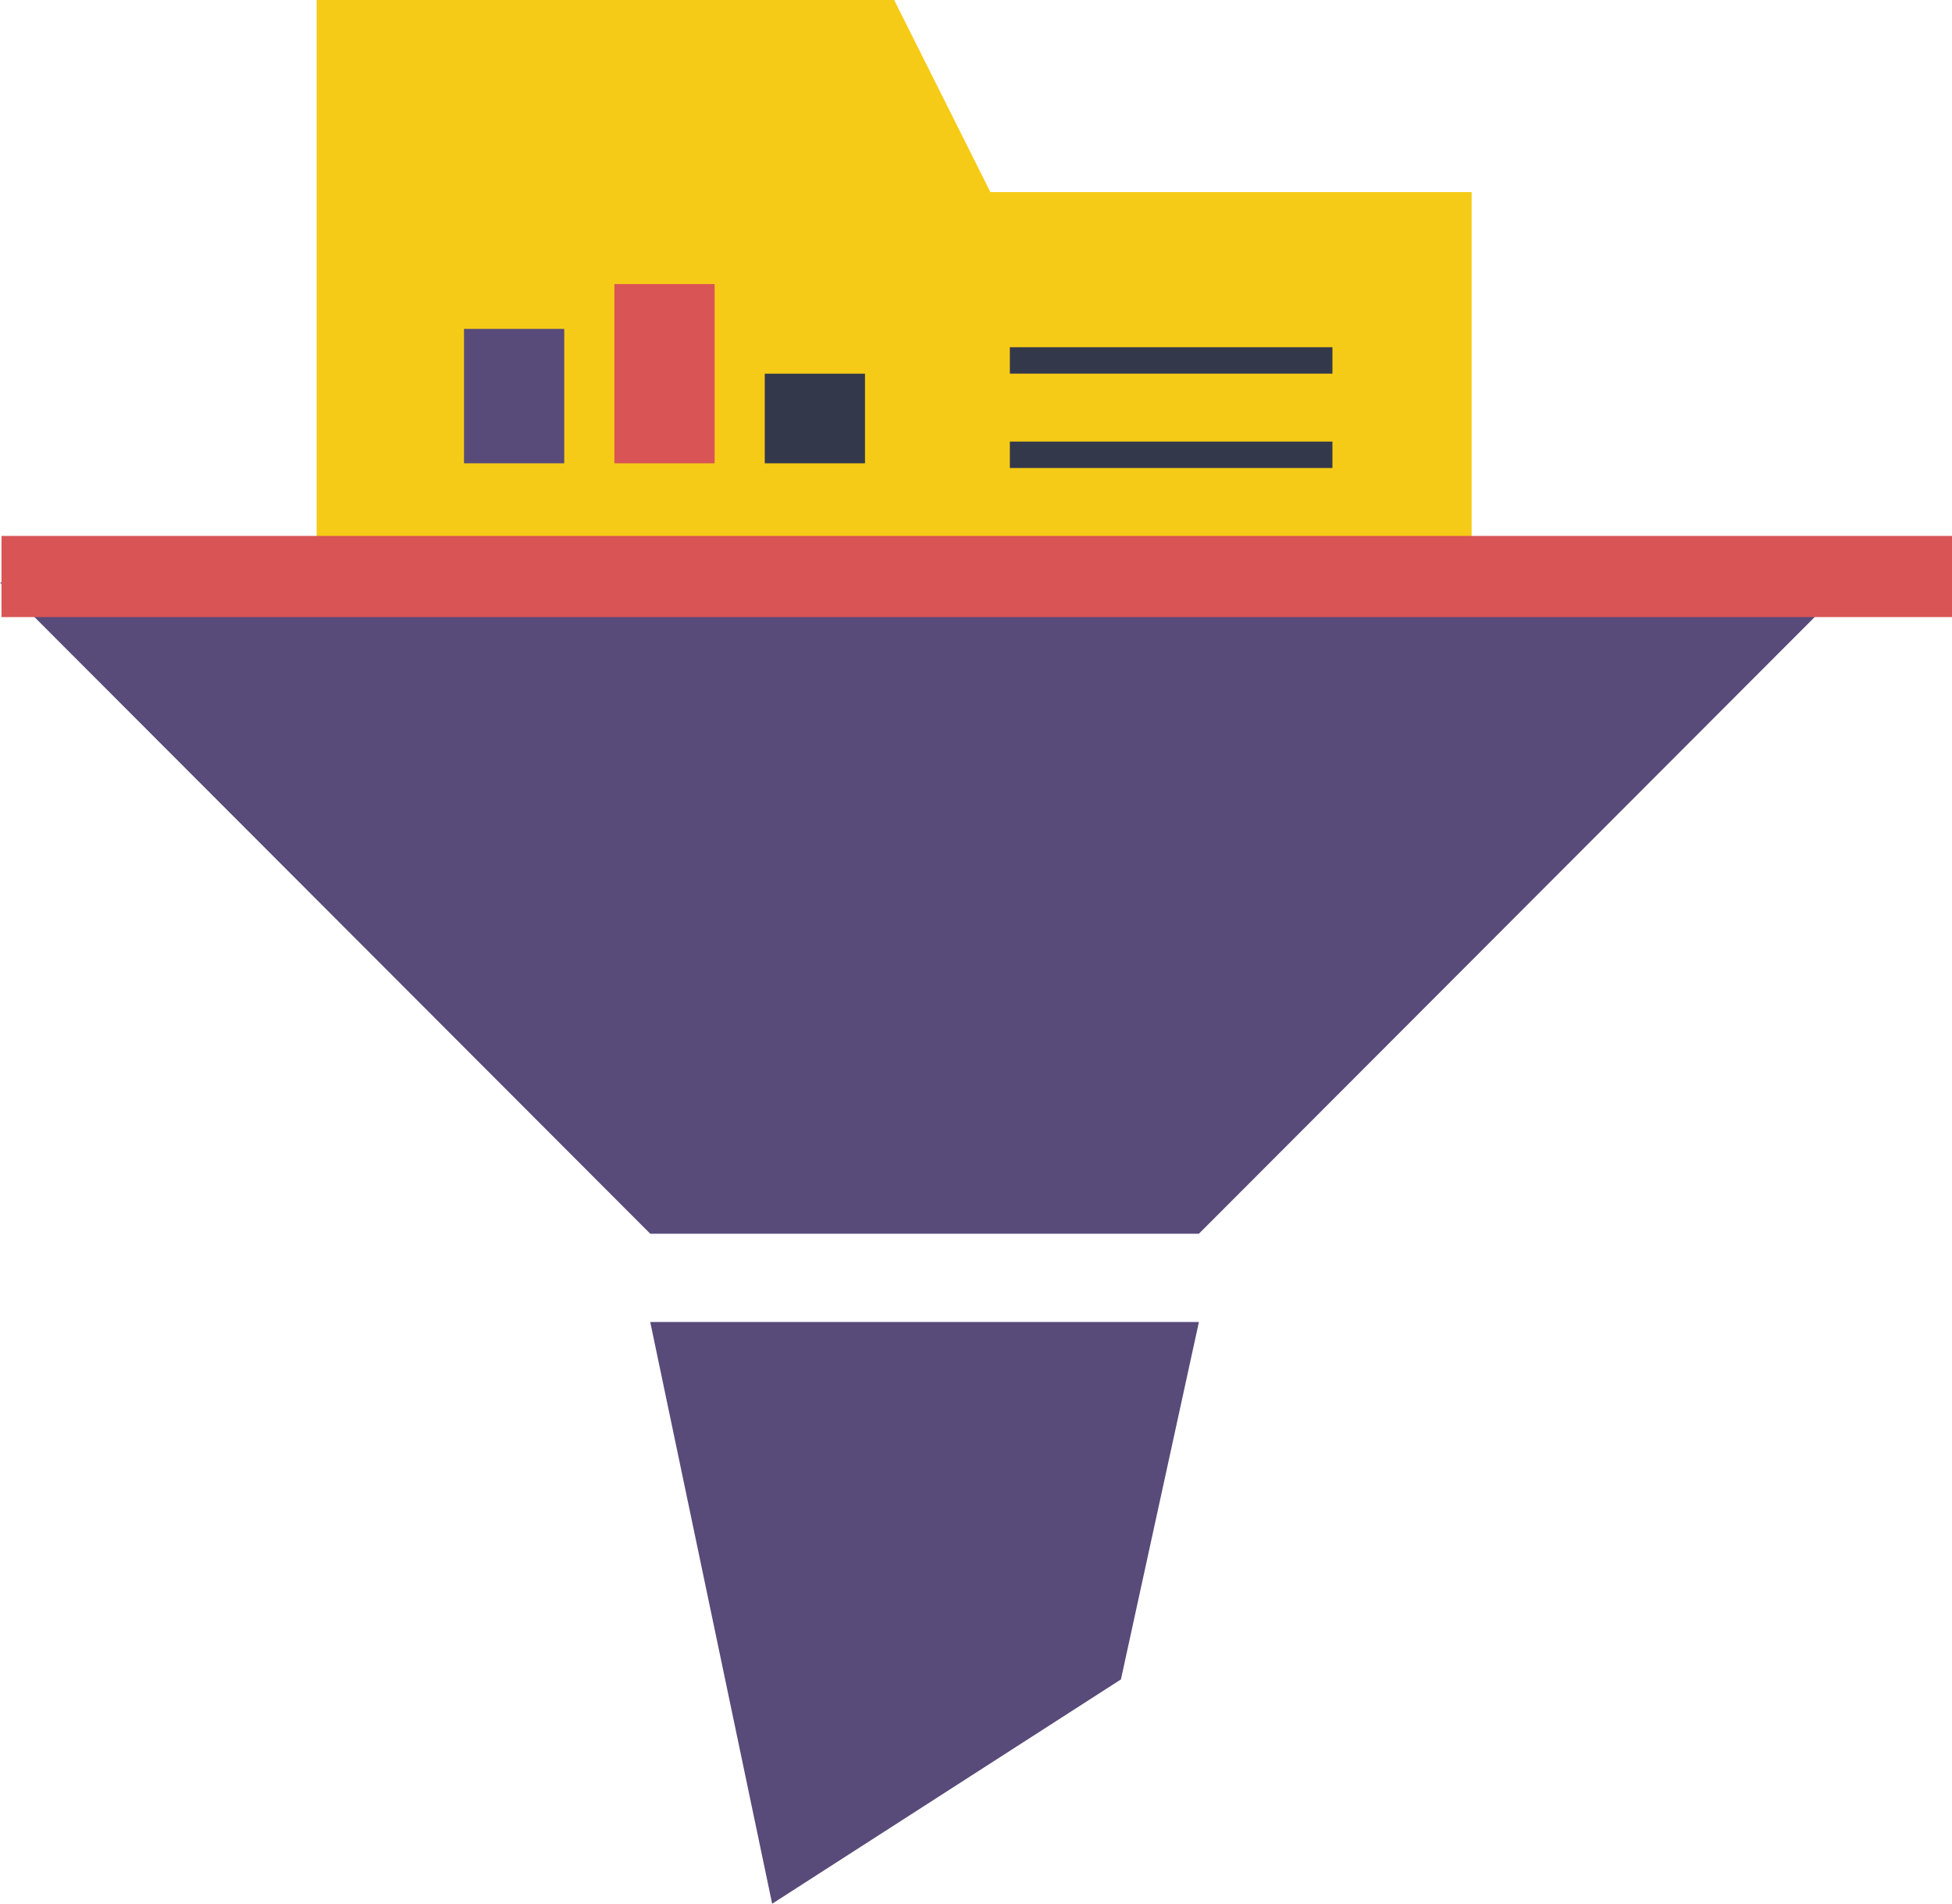
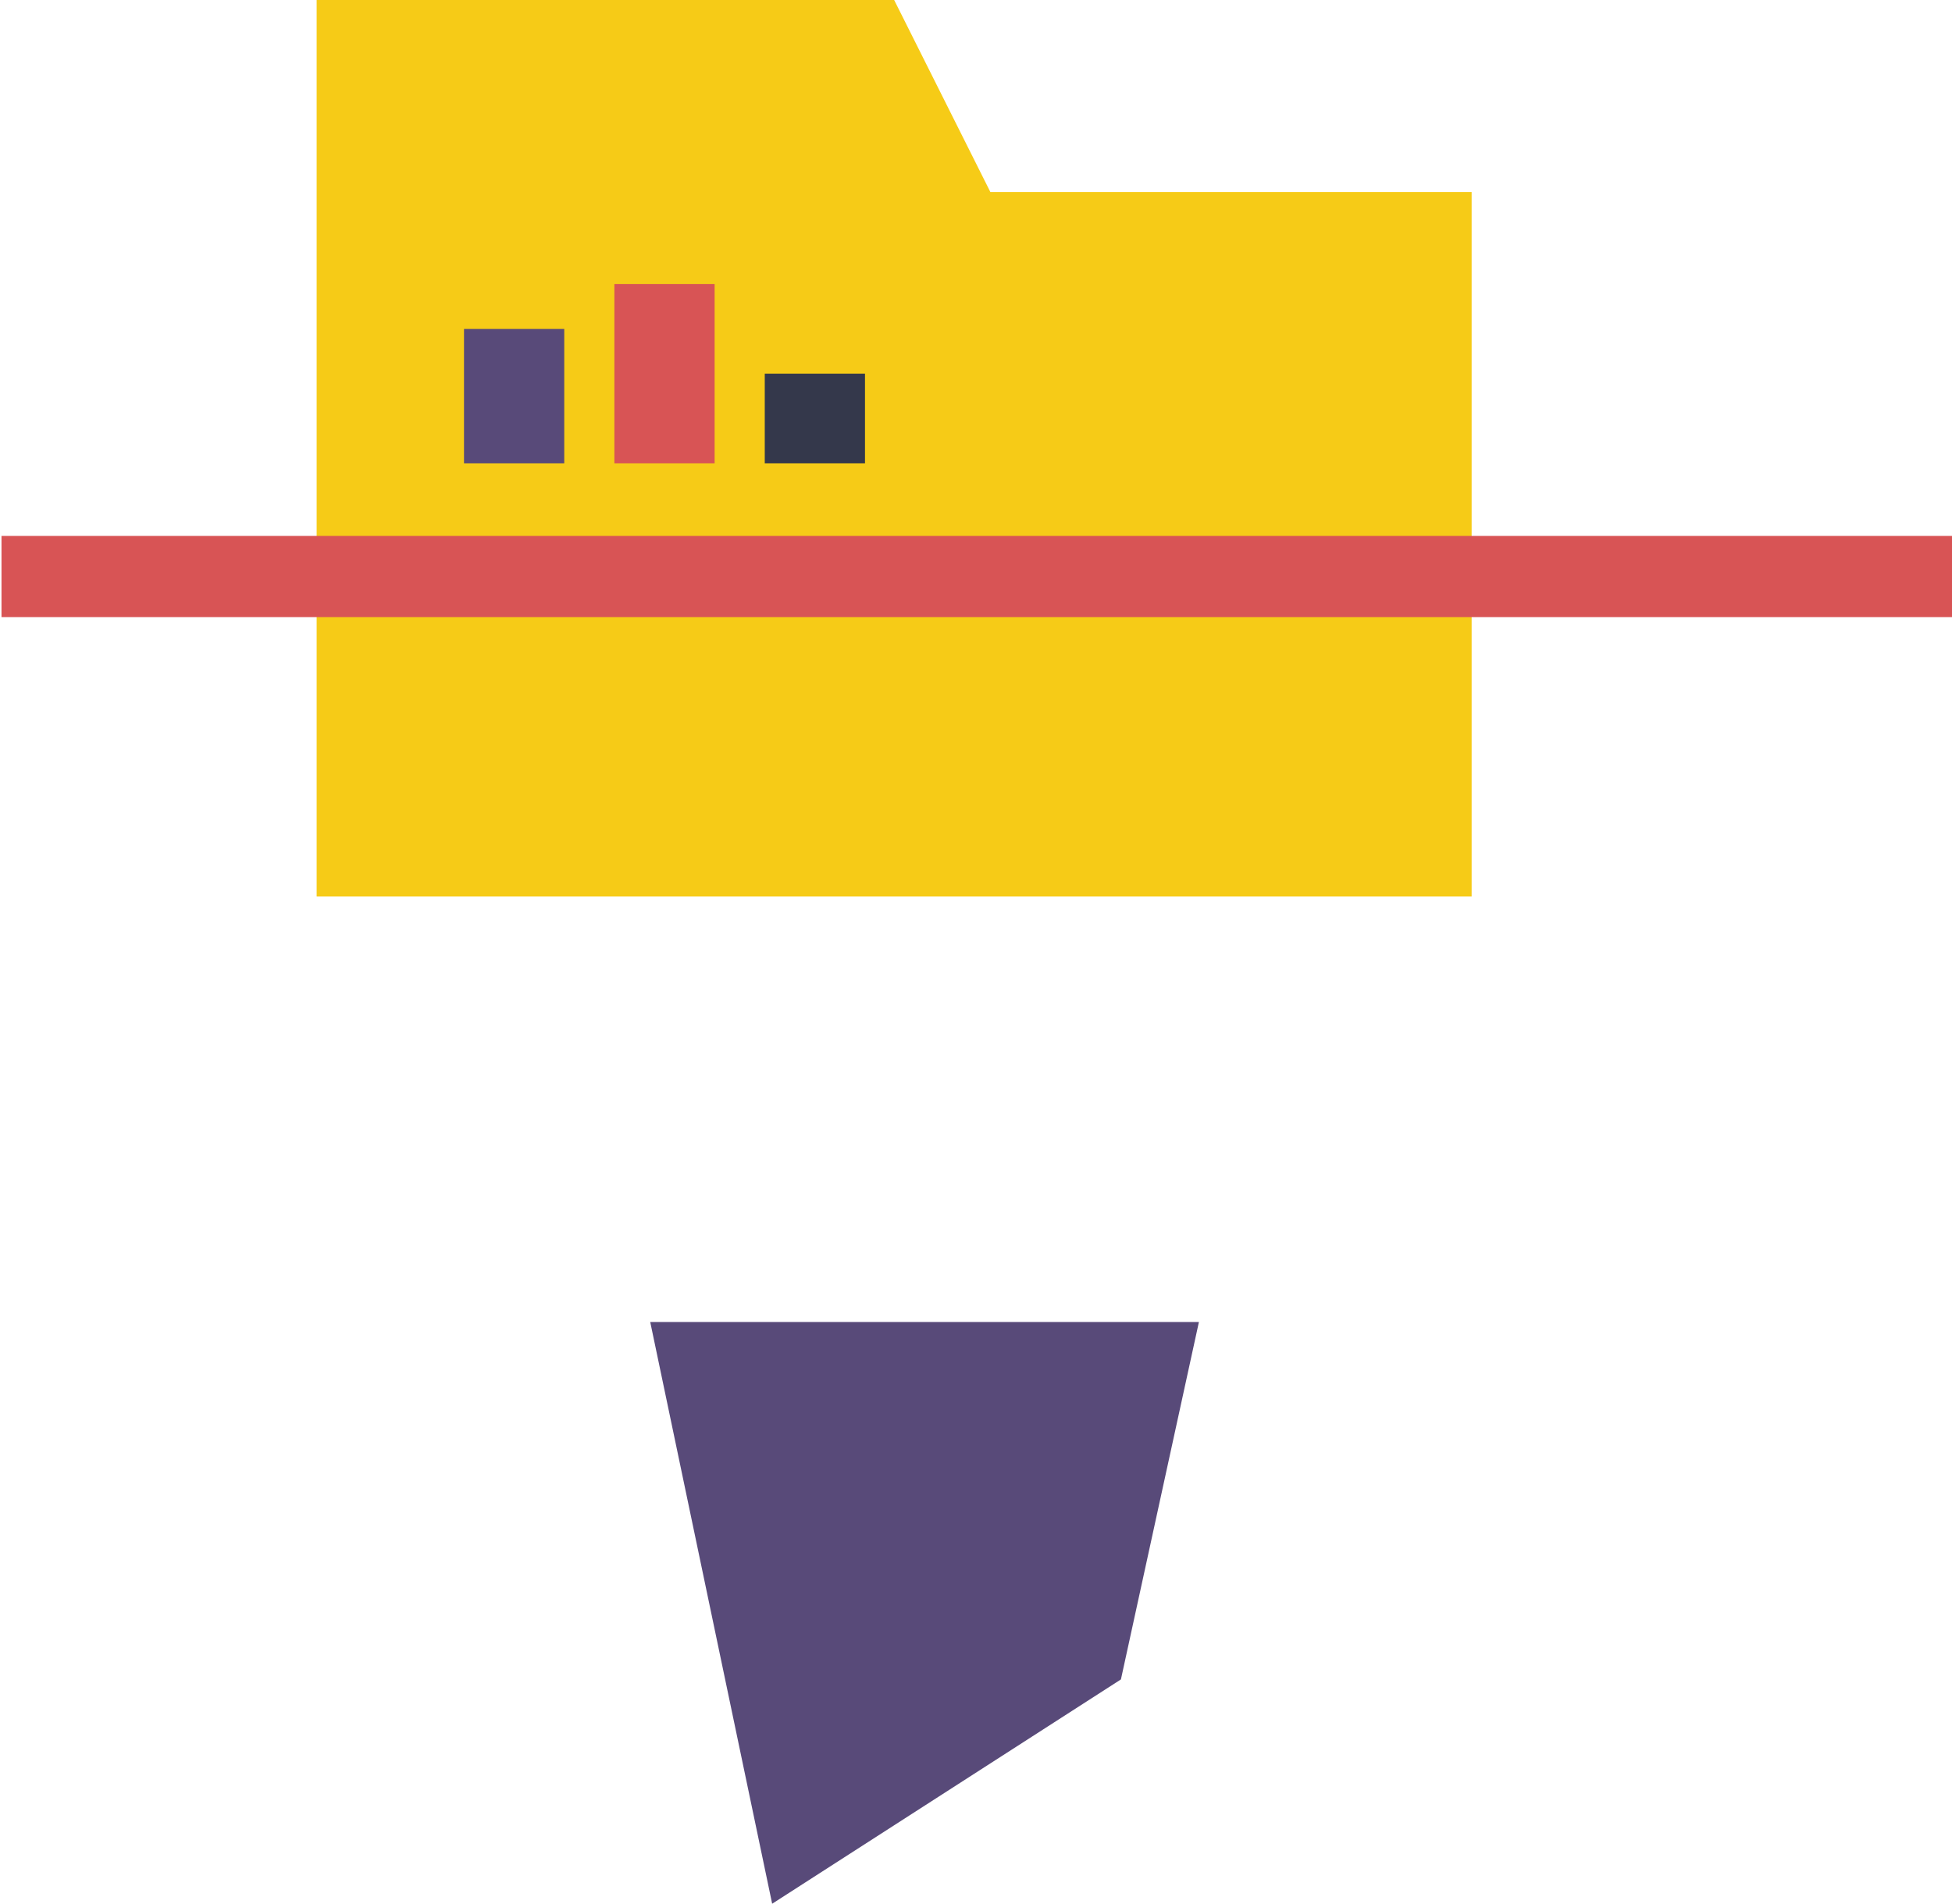
<svg xmlns="http://www.w3.org/2000/svg" width="82px" height="80px" viewBox="0 0 82 80" version="1.1">
  <title>8F6516C1-92DE-4F47-BD22-7D7DACCD5CAD</title>
  <desc>Created with sketchtool.</desc>
  <g id="Page-1" stroke="none" stroke-width="1" fill="none" fill-rule="evenodd">
    <g id="CW_Case-Studies-Icons-+-Illustrations" transform="translate(-130, -7282)">
      <g id="Group-13" transform="translate(130, 7282)">
        <line x1="41.031" y1="74.459" x2="36.769" y2="77.2" id="Fill-1" fill="#3DAA9D" />
        <polygon id="Fill-2" fill="#F6CB17" points="13.302 -0 13.302 37.667 61.821 37.667 61.821 8.071 41.605 8.071 37.562 -0" />
-         <polygon id="Fill-3" fill="#34384B" points="42.422 15.699 55.973 15.699 55.973 14.589 42.422 14.589" />
-         <polygon id="Fill-4" fill="#34384B" points="42.422 19.664 55.973 19.664 55.973 18.554 42.422 18.554" />
-         <polygon id="Fill-5" fill="#34384B" points="42.422 27.592 55.973 27.592 55.973 26.482 42.422 26.482" />
        <polygon id="Fill-6" fill="#584A79" points="27.315 55.546 32.437 79.988 47.088 70.563 50.364 55.546" />
-         <path d="M35.426,55.546 L42.254,55.546 L35.426,55.546 Z" id="Fill-7" fill="#3DAA9D" />
-         <polygon id="Fill-8" fill="#584A79" points="0 24.476 27.315 51.836 50.364 51.836 77.68 24.476" />
        <polygon id="Fill-9" fill="#D85455" points="0.063 25.928 82 25.928 82 22.518 0.063 22.518" />
        <polygon id="Fill-10" fill="#584A79" points="19.492 19.466 23.703 19.466 23.703 13.819 19.492 13.819" />
        <polygon id="Fill-11" fill="#D85455" points="25.809 19.466 30.02 19.466 30.02 11.936 25.809 11.936" />
        <polygon id="Fill-12" fill="#34384B" points="32.126 19.466 36.337 19.466 36.337 15.701 32.126 15.701" />
      </g>
    </g>
  </g>
</svg>